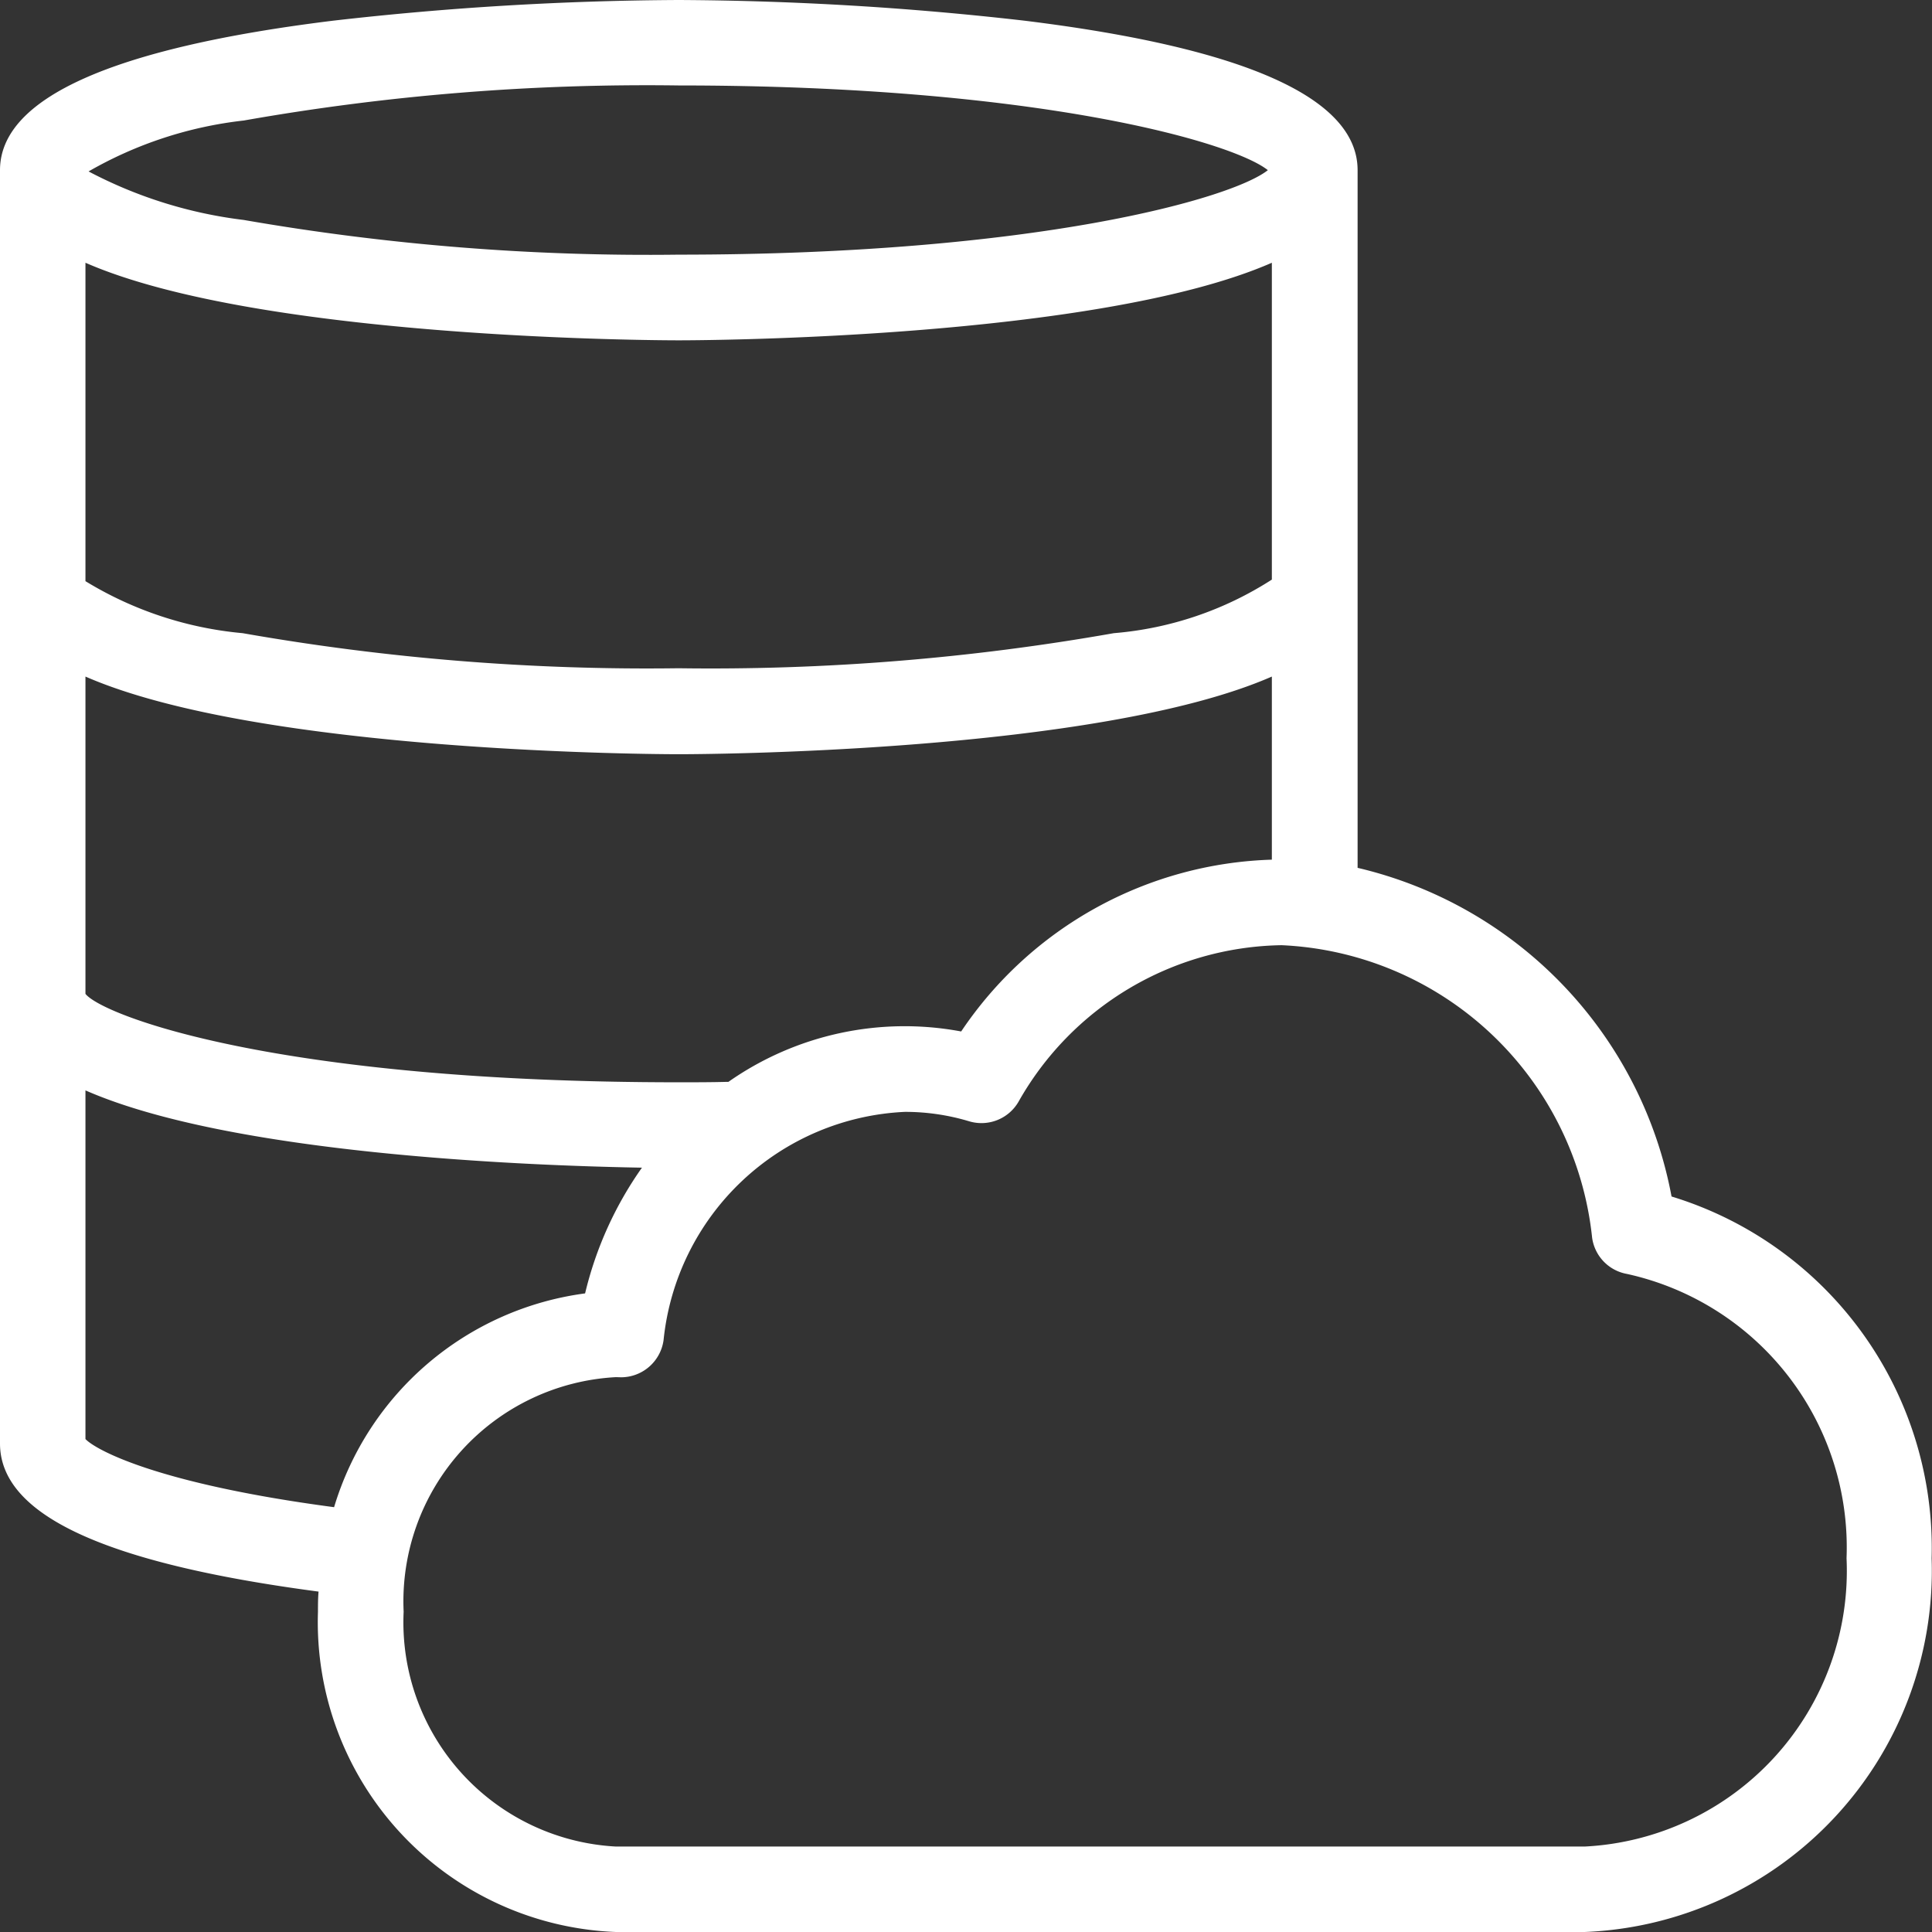
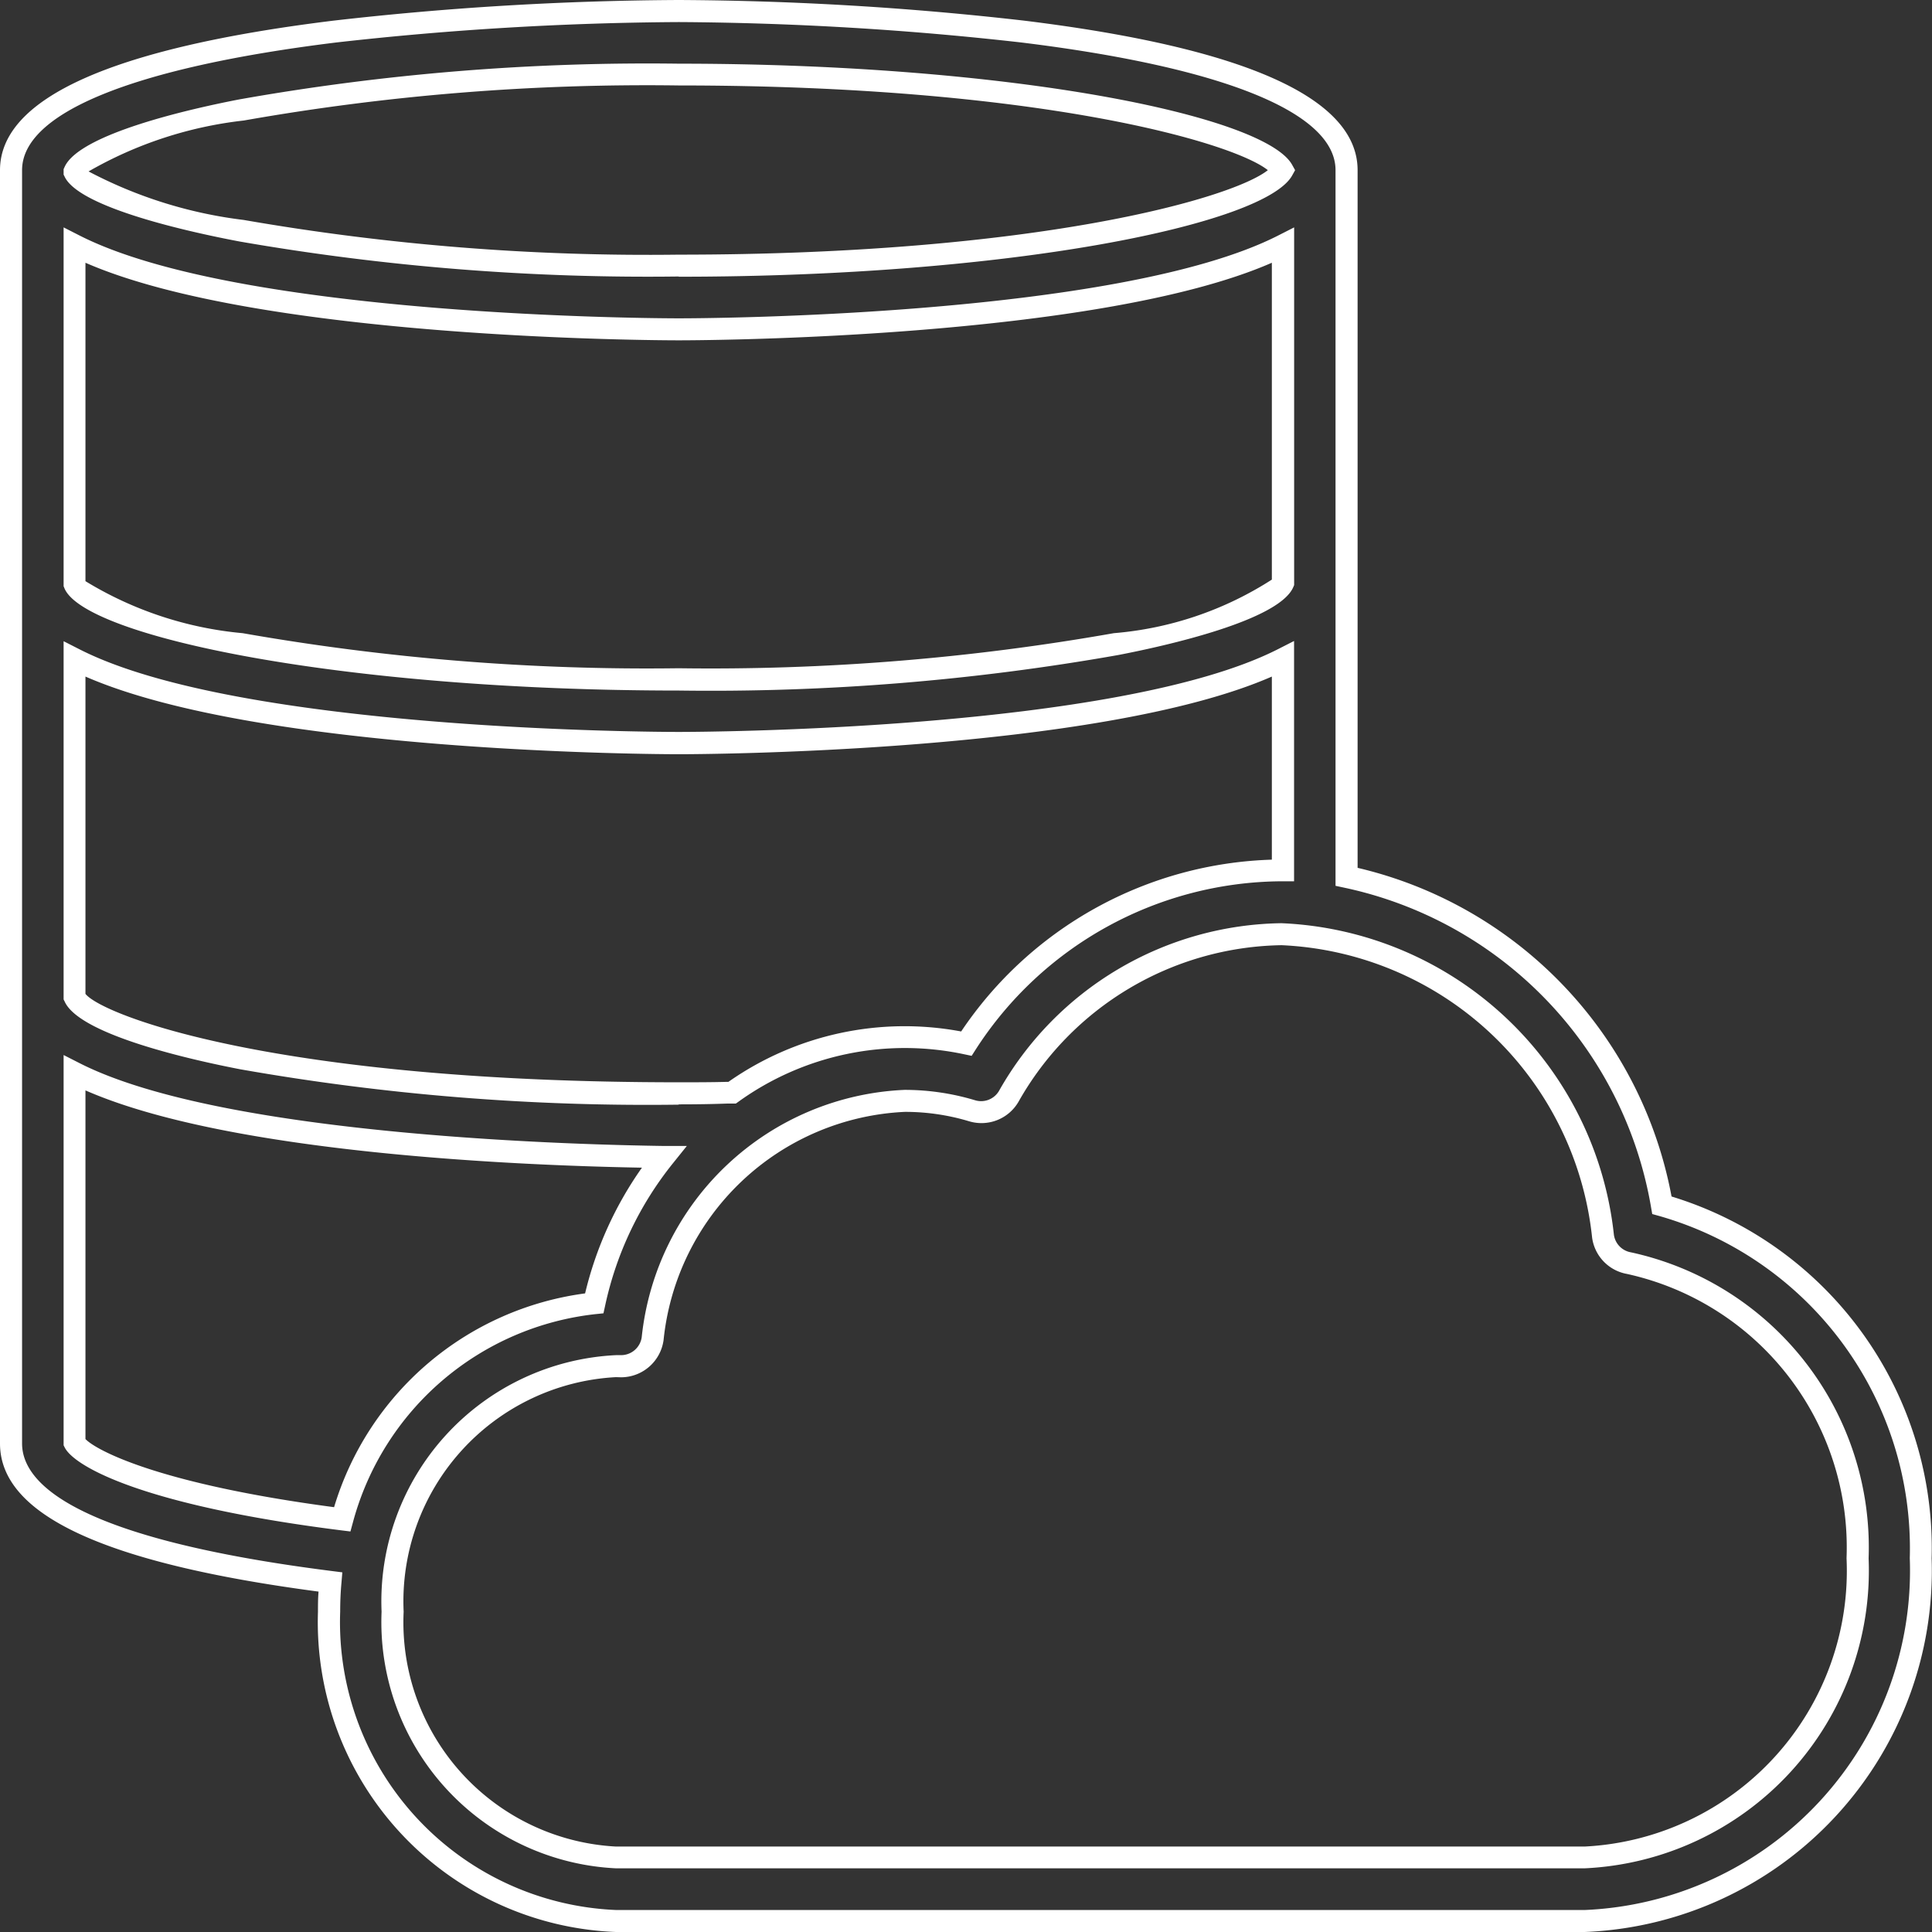
<svg xmlns="http://www.w3.org/2000/svg" width="26" height="26" viewBox="0 0 26 26">
  <rect x="0" y="0" width="26" height="26" fill="#333333" stroke="none" />
  <g id="Page-1" transform="translate(0.15 0.15)">
    <g id="_038---Cloud-Data" data-name="038---Cloud-Data" transform="translate(-0.15 -0.15)">
-       <path id="Shape" d="M22.218,16.071a5.481,5.481,0,0,0-4.244-4.421V2.142C17.974.024,9.354,0,8.987,0S0,.024,0,2.142V19.278c0,.876,1.447,1.5,4.3,1.863-.012.132-.018.266-.018.4A4.025,4.025,0,0,0,8.141,25.7H21.178A4.719,4.719,0,0,0,25.7,20.82,4.8,4.8,0,0,0,22.218,16.071Zm-5.124-4.5A5.091,5.091,0,0,0,12.857,13.9a3.982,3.982,0,0,0-3.152.66c-.235,0-.474.007-.718.007-5.041,0-7.917-.829-8.131-1.3V8.723c2.186,1.113,7.835,1.13,8.131,1.13s5.945-.017,8.131-1.13v2.844Zm.024-3.872c-.2.469-3.079,1.3-8.131,1.3S1.042,8.159.856,7.711V3.154c2.186,1.113,7.835,1.13,8.131,1.13s5.945-.017,8.131-1.13ZM8.987.857c4.992,0,7.862.814,8.124,1.285-.263.471-3.132,1.285-8.124,1.285-5.05,0-7.928-.832-8.131-1.261V2.158c.2-.469,3.081-1.3,8.131-1.3ZM.856,19.264V14.292c1.994,1.016,6.867,1.119,7.932,1.13a4.727,4.727,0,0,0-.938,1.971A3.941,3.941,0,0,0,4.458,20.3C1.773,19.96.941,19.438.856,19.264Zm20.322,5.583H8.141a3.169,3.169,0,0,1-3.006-3.305,3.169,3.169,0,0,1,3.006-3.305h.07a.428.428,0,0,0,.424-.37,3.572,3.572,0,0,1,3.392-3.2,3.144,3.144,0,0,1,.906.133.428.428,0,0,0,.491-.192,4.275,4.275,0,0,1,3.671-2.184,4.553,4.553,0,0,1,4.326,4.064.428.428,0,0,0,.348.362,3.916,3.916,0,0,1,3.077,3.972,3.863,3.863,0,0,1-3.668,4.025Z" transform="translate(0.148 0.148)" fill="#fff" />
      <path id="Shape_-_Outline" data-name="Shape - Outline" d="M21.176,25.85H8.139a4.173,4.173,0,0,1-4.01-4.31c0-.089,0-.179.008-.271C1.253,20.888-.15,20.236-.15,19.276V2.14C-.15,1.171,1.359.494,4.336.128A42.5,42.5,0,0,1,8.985-.15a42.5,42.5,0,0,1,4.649.278c2.977.366,4.486,1.043,4.486,2.012v9.389a5.6,5.6,0,0,1,4.225,4.423,4.946,4.946,0,0,1,3.5,4.87A4.866,4.866,0,0,1,21.176,25.85ZM8.985.147A43.045,43.045,0,0,0,4.372.422C1.647.758.147,1.368.147,2.14V19.276c0,.542.723,1.279,4.168,1.716l.142.018-.012.142c-.012.132-.017.262-.017.388a3.877,3.877,0,0,0,3.713,4.014H21.176a4.571,4.571,0,0,0,4.375-4.735,4.651,4.651,0,0,0-3.376-4.606l-.09-.025-.016-.092a5.31,5.31,0,0,0-4.129-4.3l-.117-.025V2.14c0-.773-1.5-1.383-4.226-1.718A43.045,43.045,0,0,0,8.985.147ZM21.176,24.993H8.139A3.318,3.318,0,0,1,4.985,21.54a3.318,3.318,0,0,1,3.154-3.453h.07a.281.281,0,0,0,.277-.242,3.72,3.72,0,0,1,3.539-3.328,3.289,3.289,0,0,1,.948.14.279.279,0,0,0,.321-.126,4.436,4.436,0,0,1,3.8-2.257,4.7,4.7,0,0,1,4.475,4.192.279.279,0,0,0,.228.237,4.064,4.064,0,0,1,3.2,4.118A4.011,4.011,0,0,1,21.176,24.993ZM8.139,18.383A3.022,3.022,0,0,0,5.282,21.54,3.022,3.022,0,0,0,8.139,24.7H21.176A3.715,3.715,0,0,0,24.7,20.82a3.768,3.768,0,0,0-2.955-3.826.575.575,0,0,1-.469-.488,4.4,4.4,0,0,0-4.179-3.936,4.139,4.139,0,0,0-3.541,2.108.576.576,0,0,1-.663.262,2.993,2.993,0,0,0-.863-.127A3.423,3.423,0,0,0,8.78,17.885a.579.579,0,0,1-.57.5ZM4.566,20.46l-.129-.016c-2.666-.336-3.59-.86-3.717-1.116L.706,19.3V14.048l.216.11c1.968,1,6.9,1.1,7.866,1.114l.305,0-.191.238a4.6,4.6,0,0,0-.908,1.909l-.023.105-.107.011a3.814,3.814,0,0,0-3.264,2.8ZM1,19.216c.134.142.953.6,3.346.917a4.089,4.089,0,0,1,3.378-2.877,4.906,4.906,0,0,1,.765-1.692C6.9,15.536,2.949,15.379,1,14.524Zm7.983-4.5a31.525,31.525,0,0,1-5.9-.476c-.642-.124-2.158-.461-2.362-.91L.706,13.3V8.479l.216.11C3.084,9.69,8.745,9.7,8.985,9.7s5.9-.013,8.064-1.114l.216-.11v3.234h-.172a4.929,4.929,0,0,0-4.112,2.263l-.055.086-.1-.021a3.833,3.833,0,0,0-3.035.636l-.038.027-.11,0C9.429,14.709,9.209,14.712,8.985,14.712ZM1,13.225c.224.284,2.543,1.19,7.983,1.19.221,0,.441,0,.653-.006h.017a4.13,4.13,0,0,1,3.132-.678,5.224,5.224,0,0,1,4.181-2.312V8.955C14.61,9.987,9.221,10,8.985,10S3.36,9.987,1,8.955ZM8.985,9.143c-4.535,0-8-.725-8.268-1.377L.706,7.739V2.91l.216.11c2.163,1.1,7.824,1.114,8.064,1.114s5.9-.013,8.064-1.114l.216-.11V7.724l-.012.028c-.195.45-1.712.789-2.355.913A31.473,31.473,0,0,1,8.985,9.143ZM1,7.671a4.906,4.906,0,0,0,2.116.7,31.4,31.4,0,0,0,5.867.472,31.177,31.177,0,0,0,5.856-.472,4.626,4.626,0,0,0,2.127-.721V3.386C14.61,4.418,9.221,4.43,8.985,4.43S3.36,4.418,1,3.386Zm7.983-4.1A32.045,32.045,0,0,1,3.074,3.1C2.433,2.979.92,2.65.72,2.228L.706,2.2V2.126L.718,2.1c.195-.45,1.712-.789,2.356-.913A31.475,31.475,0,0,1,8.985.707c4.483,0,7.887.7,8.254,1.361l.04.072-.04.072C16.873,2.87,13.468,3.574,8.985,3.574ZM1.042,2.157A6.021,6.021,0,0,0,3.13,2.81a31.749,31.749,0,0,0,5.855.467c4.813,0,7.452-.758,7.927-1.137C16.437,1.761,13.8,1,8.985,1a31.179,31.179,0,0,0-5.855.472A5.39,5.39,0,0,0,1.042,2.157Z" transform="translate(0.15 0.15)" fill="#fff" />
    </g>
  </g>
</svg>